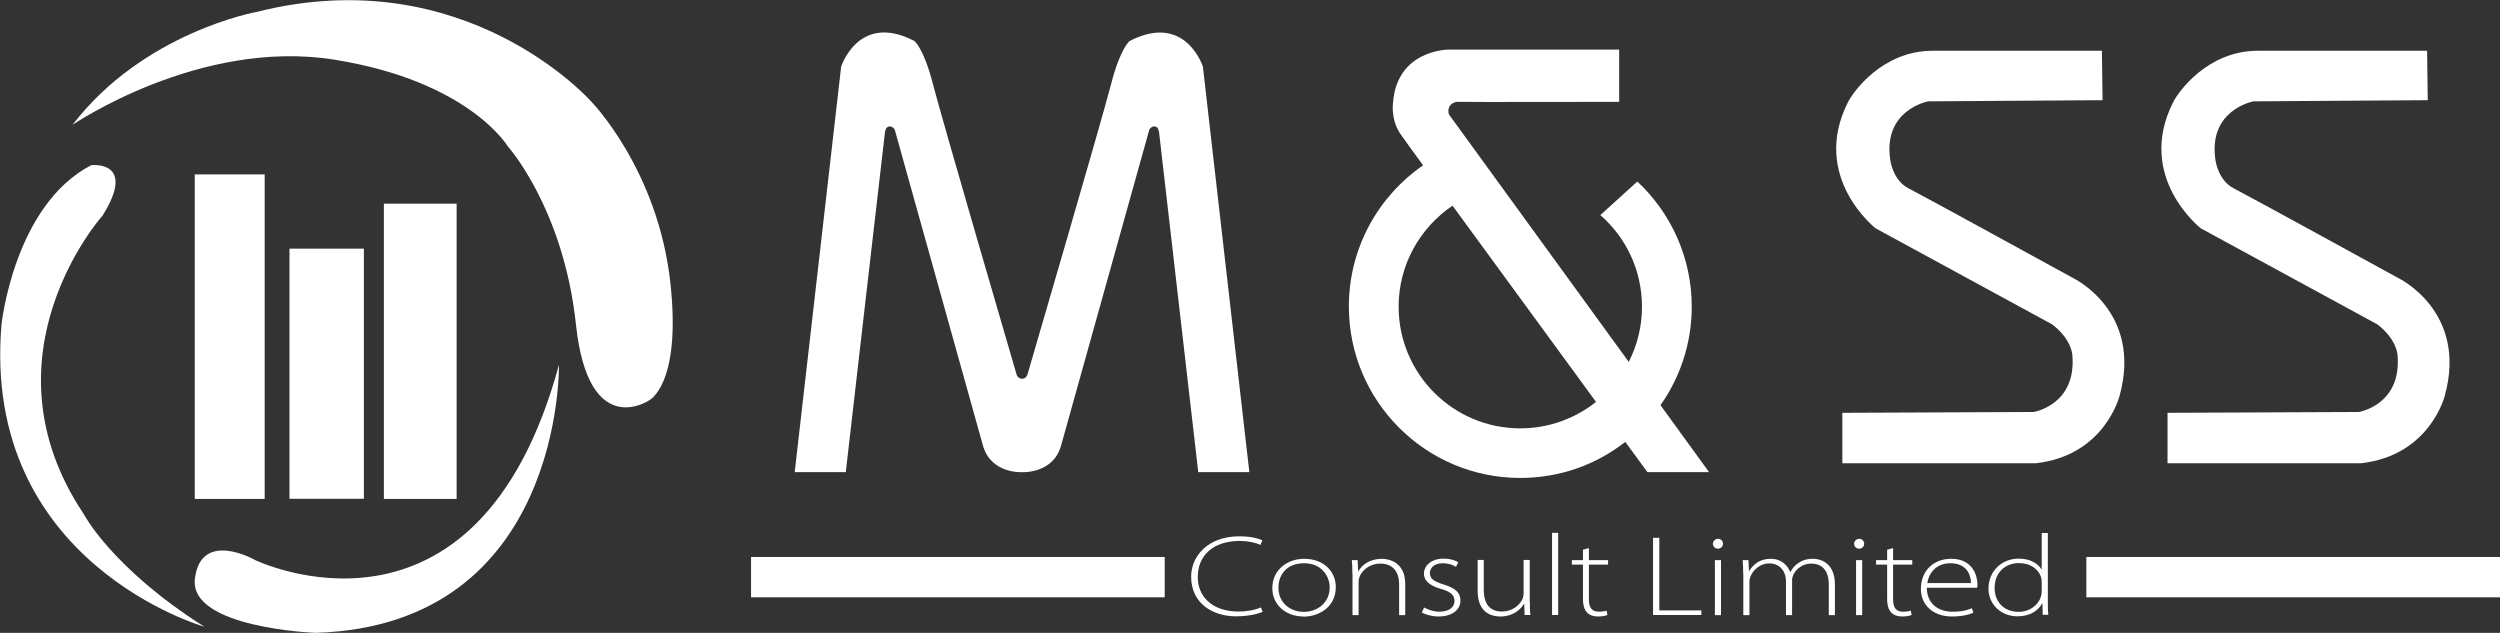
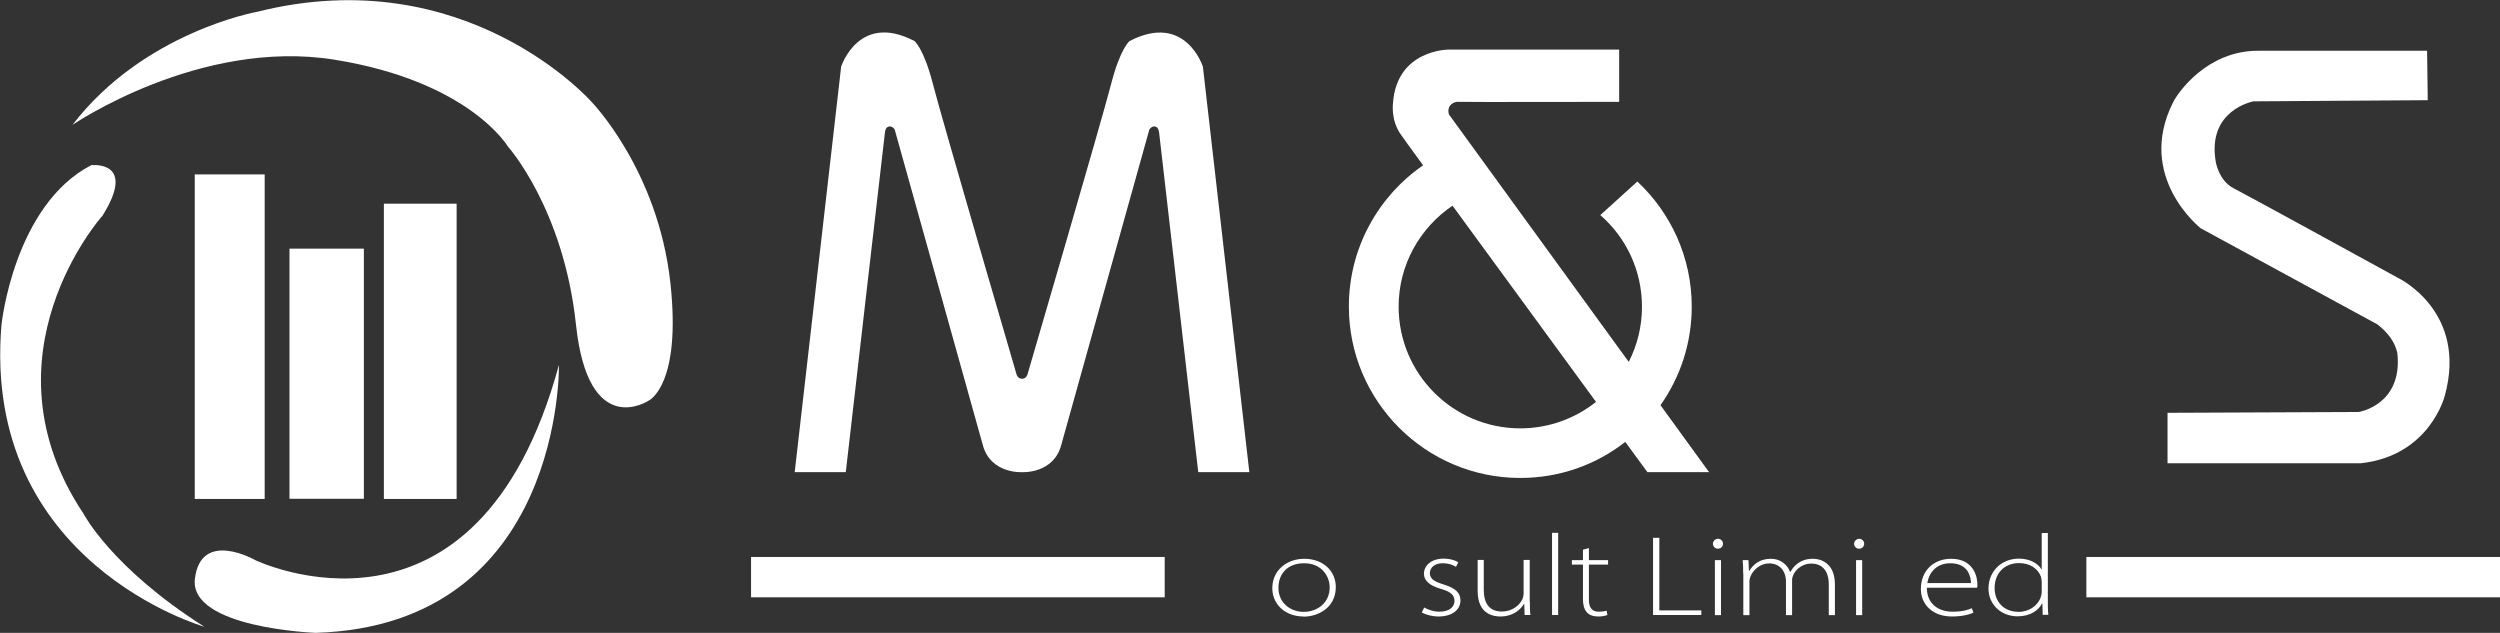
<svg xmlns="http://www.w3.org/2000/svg" id="Layer_2" viewBox="0 0 151.22 38.28">
  <rect x="0" y="0" width="151.22" height="38.28" fill="#333333" stroke="none" />
  <defs>
    <style>.cls-1{fill:#fff;}</style>
  </defs>
  <g id="Layer_2-2">
    <path class="cls-1" d="M4.39,7.55s7.68-5.25,15.84-3.94,10.49,5.25,10.49,5.25c0,0,3.37,3.75,4.12,10.78s4.4,4.59,4.4,4.59c0,0,1.99-.9,1.31-7.12-.75-6.84-4.78-10.96-4.78-10.96,0,0-7.59-8.62-20.24-5.43,0,0-6.84,1.22-11.15,6.84Z" />
    <path class="cls-1" d="M6.17,13.08s-7.5,8.43-1.12,17.99c0,0,1.69,3.28,7.31,6.84,0,0-13.49-3.84-12.27-18.27,0,0,.75-7.22,5.43-9.65,0,0,2.81-.32,.66,3.09Z" />
    <path class="cls-1" d="M15.44,33.88s13.4,6.47,18.37-11.81c0,0,.28,15.74-14.71,16.21,0,0-7.68-.28-7.31-3.28s3.65-1.12,3.65-1.12Z" />
    <rect class="cls-1" x="11.78" y="10.55" width="4.23" height="19.63" />
    <rect class="cls-1" x="17.51" y="15.04" width="4.5" height="15.13" />
    <rect class="cls-1" x="23.22" y="12.32" width="4.4" height="17.86" />
    <rect class="cls-1" x="45.43" y="33.69" width="25.02" height="2.44" />
    <rect class="cls-1" x="126.2" y="33.69" width="25.02" height="2.44" />
    <path class="cls-1" d="M72.76,4.03s-1.05-3.3-4.43-1.55c0,0-.56,.42-1.12,2.6-.56,2.18-5.06,17.57-5.06,17.57,0,0-.07,.26-.33,.26s-.33-.26-.33-.26c0,0-4.5-15.39-5.06-17.57-.56-2.18-1.12-2.6-1.12-2.6-3.37-1.76-4.43,1.55-4.43,1.55l-2.81,24.53h3.09s2.34-20.36,2.37-20.56c.02-.2,.11-.28,.11-.28,.28-.22,.48,.12,.48,.12l5.32,19.05c.46,1.79,2.38,1.67,2.38,1.67,0,0,1.92,.12,2.38-1.67l5.32-19.05s.2-.34,.48-.12c0,0,.08,.08,.11,.28,.02,.2,2.37,20.56,2.37,20.56h3.09s-2.81-24.53-2.81-24.53Z" />
    <path class="cls-1" d="M103.38,28.56l-2.94-4.05c1.19-1.69,1.89-3.74,1.89-5.96,0-2.99-1.27-5.68-3.29-7.57l-2.24,2.03c1.55,1.35,2.52,3.33,2.52,5.55,0,1.2-.29,2.33-.8,3.33l-10.87-14.96s-.18-.43,.22-.68c0,0,.16-.11,.37-.09s9.7,0,9.7,0V3h-10.33s-3.12,0-3.35,3.23c0,0-.14,.98,.42,1.83,.1,.15,.61,.86,1.4,1.94-2.71,1.87-4.49,5-4.49,8.54,0,5.72,4.64,10.37,10.37,10.37,2.4,0,4.6-.81,6.35-2.18,.83,1.13,1.34,1.83,1.34,1.83h3.72Zm-11.42-2.65c-4.07,0-7.36-3.3-7.36-7.36,0-2.55,1.3-4.78,3.26-6.11,2.56,3.51,6.14,8.4,8.68,11.87-1.26,1-2.85,1.6-4.58,1.6Z" />
-     <path class="cls-1" d="M116.6,6.14s-2.76,.52-2.25,3.61c0,0,.17,1.17,1.09,1.64s9.96,5.43,9.96,5.43c0,0,4.22,2.01,2.81,7.12,0,0-.89,3.61-5.06,4.08h-11.71v-3.05l11.57-.05s2.62-.42,2.34-3.47c0,0-.05-.94-1.22-1.83l-10.68-5.81s-3.96-3.1-1.67-7.63c.29-.58,2.04-3.11,5.13-3.11h10.23l.04,2.99-10.58,.07Z" />
    <path class="cls-1" d="M136.27,6.14s-2.76,.52-2.25,3.61c0,0,.17,1.17,1.09,1.64s9.96,5.43,9.96,5.43c0,0,4.22,2.01,2.81,7.12,0,0-.89,3.61-5.06,4.08h-11.71v-3.05l11.57-.05s2.62-.42,2.34-3.47c0,0-.05-.94-1.22-1.83l-10.68-5.81s-3.96-3.1-1.67-7.63c.29-.58,2.04-3.11,5.13-3.11h10.23l.04,2.99-10.58,.07Z" />
    <g>
-       <path class="cls-1" d="M76.37,37.01c-.29,.13-.87,.27-1.61,.27-1.39,0-2.71-.77-2.71-2.4,0-1.22,.99-2.44,2.92-2.44,.78,0,1.21,.16,1.39,.24l-.12,.28c-.3-.14-.76-.24-1.24-.24-1.67,0-2.55,.92-2.55,2.19,0,1.15,.85,2.08,2.46,2.08,.5,0,1.01-.09,1.36-.25l.11,.27Z" />
      <path class="cls-1" d="M78.84,37.29c-1.09,0-1.88-.73-1.88-1.71,0-1.11,.91-1.78,1.93-1.78,1.17,0,1.91,.76,1.91,1.71,0,1.25-1.07,1.79-1.96,1.79h0Zm.02-.28c.81,0,1.57-.53,1.57-1.49,0-.63-.46-1.45-1.54-1.45s-1.56,.71-1.56,1.48c0,.93,.74,1.46,1.52,1.46h0Z" />
-       <path class="cls-1" d="M81.8,34.68c0-.27,0-.53-.03-.8h.35l.03,.67h.02c.22-.41,.74-.75,1.41-.75,.34,0,1.42,.14,1.42,1.52v1.89h-.37v-1.89c0-.65-.31-1.23-1.15-1.23-.59,0-1.07,.37-1.24,.79-.03,.08-.06,.19-.06,.3v2.03h-.37v-2.53Z" />
      <path class="cls-1" d="M86.15,36.75c.22,.12,.55,.25,.91,.25,.64,0,.92-.31,.92-.65,0-.39-.29-.58-.86-.74-.66-.19-.99-.51-.99-.9,0-.47,.41-.92,1.2-.92,.36,0,.67,.09,.88,.22l-.14,.28c-.12-.08-.39-.22-.81-.22-.5,0-.77,.28-.77,.6,0,.37,.31,.52,.85,.69,.67,.21,1,.47,1,.97,0,.54-.49,.96-1.32,.96-.39,0-.75-.1-1.02-.24l.14-.29Z" />
      <path class="cls-1" d="M92.54,36.4c0,.27,0,.53,.03,.8h-.35l-.02-.67h-.02c-.22,.37-.69,.76-1.42,.76-.42,0-1.38-.13-1.38-1.55v-1.87h.37v1.8c0,.78,.3,1.32,1.1,1.32,.56,0,1.02-.32,1.22-.71,.05-.1,.09-.24,.09-.39v-2.02h.37v2.53Z" />
      <path class="cls-1" d="M93.88,32.23h.37v4.97h-.37v-4.97Z" />
      <path class="cls-1" d="M96.11,33.14v.74h1.16v.27h-1.16v2.13c0,.41,.14,.72,.59,.72,.22,0,.37-.03,.48-.06l.05,.26c-.13,.05-.32,.09-.56,.09-.29,0-.53-.08-.68-.25-.18-.19-.24-.49-.24-.8v-2.09h-.67v-.27h.67v-.63l.37-.1Z" />
      <path class="cls-1" d="M100,32.53h.37v4.39h2.54v.28h-2.92v-4.68Z" />
      <path class="cls-1" d="M103.91,33.19c-.18,0-.3-.15-.3-.3s.14-.3,.31-.3,.3,.14,.3,.3-.12,.3-.31,.3h0Zm-.18,4.02v-3.33h.37v3.33h-.37Z" />
      <path class="cls-1" d="M105.44,34.68c0-.27,0-.53-.03-.8h.35l.03,.65h.02c.27-.42,.65-.73,1.32-.73,.58,0,.99,.37,1.15,.79h.02c.11-.2,.24-.35,.38-.46,.27-.21,.54-.33,1-.33,.34,0,1.31,.17,1.31,1.55v1.86h-.37v-1.85c0-.84-.4-1.27-1.07-1.27-.51,0-.91,.33-1.07,.67-.04,.09-.08,.2-.08,.33v2.12h-.37v-2.03c0-.65-.39-1.1-1.01-1.1-.56,0-.97,.4-1.13,.77-.04,.09-.07,.21-.07,.33v2.03h-.37v-2.53Z" />
      <path class="cls-1" d="M112.45,33.19c-.18,0-.3-.15-.3-.3s.14-.3,.31-.3,.3,.14,.3,.3-.12,.3-.31,.3h0Zm-.18,4.02v-3.33h.37v3.33h-.37Z" />
-       <path class="cls-1" d="M114.51,33.14v.74h1.16v.27h-1.16v2.13c0,.41,.14,.72,.59,.72,.22,0,.37-.03,.48-.06l.05,.26c-.13,.05-.32,.09-.56,.09-.29,0-.53-.08-.68-.25-.18-.19-.24-.49-.24-.8v-2.09h-.67v-.27h.67v-.63l.37-.1Z" />
      <path class="cls-1" d="M116.55,35.54c0,.97,.68,1.46,1.55,1.46,.63,0,.94-.11,1.17-.21l.1,.27c-.13,.06-.54,.23-1.31,.23-1.13,0-1.87-.7-1.87-1.66,0-1.13,.79-1.83,1.83-1.83,1.36,0,1.59,1.1,1.59,1.54,0,.1,0,.15-.02,.21h-3.04Zm2.67-.27c0-.35-.15-1.2-1.25-1.2-.93,0-1.32,.69-1.39,1.2h2.64Z" />
      <path class="cls-1" d="M123.87,32.23v4.16c0,.27,0,.53,.03,.8h-.34l-.02-.69h-.02c-.21,.42-.72,.78-1.48,.78-1.03,0-1.76-.75-1.76-1.67,0-1.08,.81-1.82,1.84-1.82,.76,0,1.2,.37,1.36,.64h.02v-2.19h.37Zm-.37,2.98c0-.1-.02-.23-.05-.33-.16-.45-.63-.82-1.32-.82-.87,0-1.48,.6-1.48,1.51,0,.75,.48,1.44,1.47,1.44,.62,0,1.17-.39,1.33-.92,.03-.09,.05-.18,.05-.29v-.59Z" />
    </g>
  </g>
</svg>